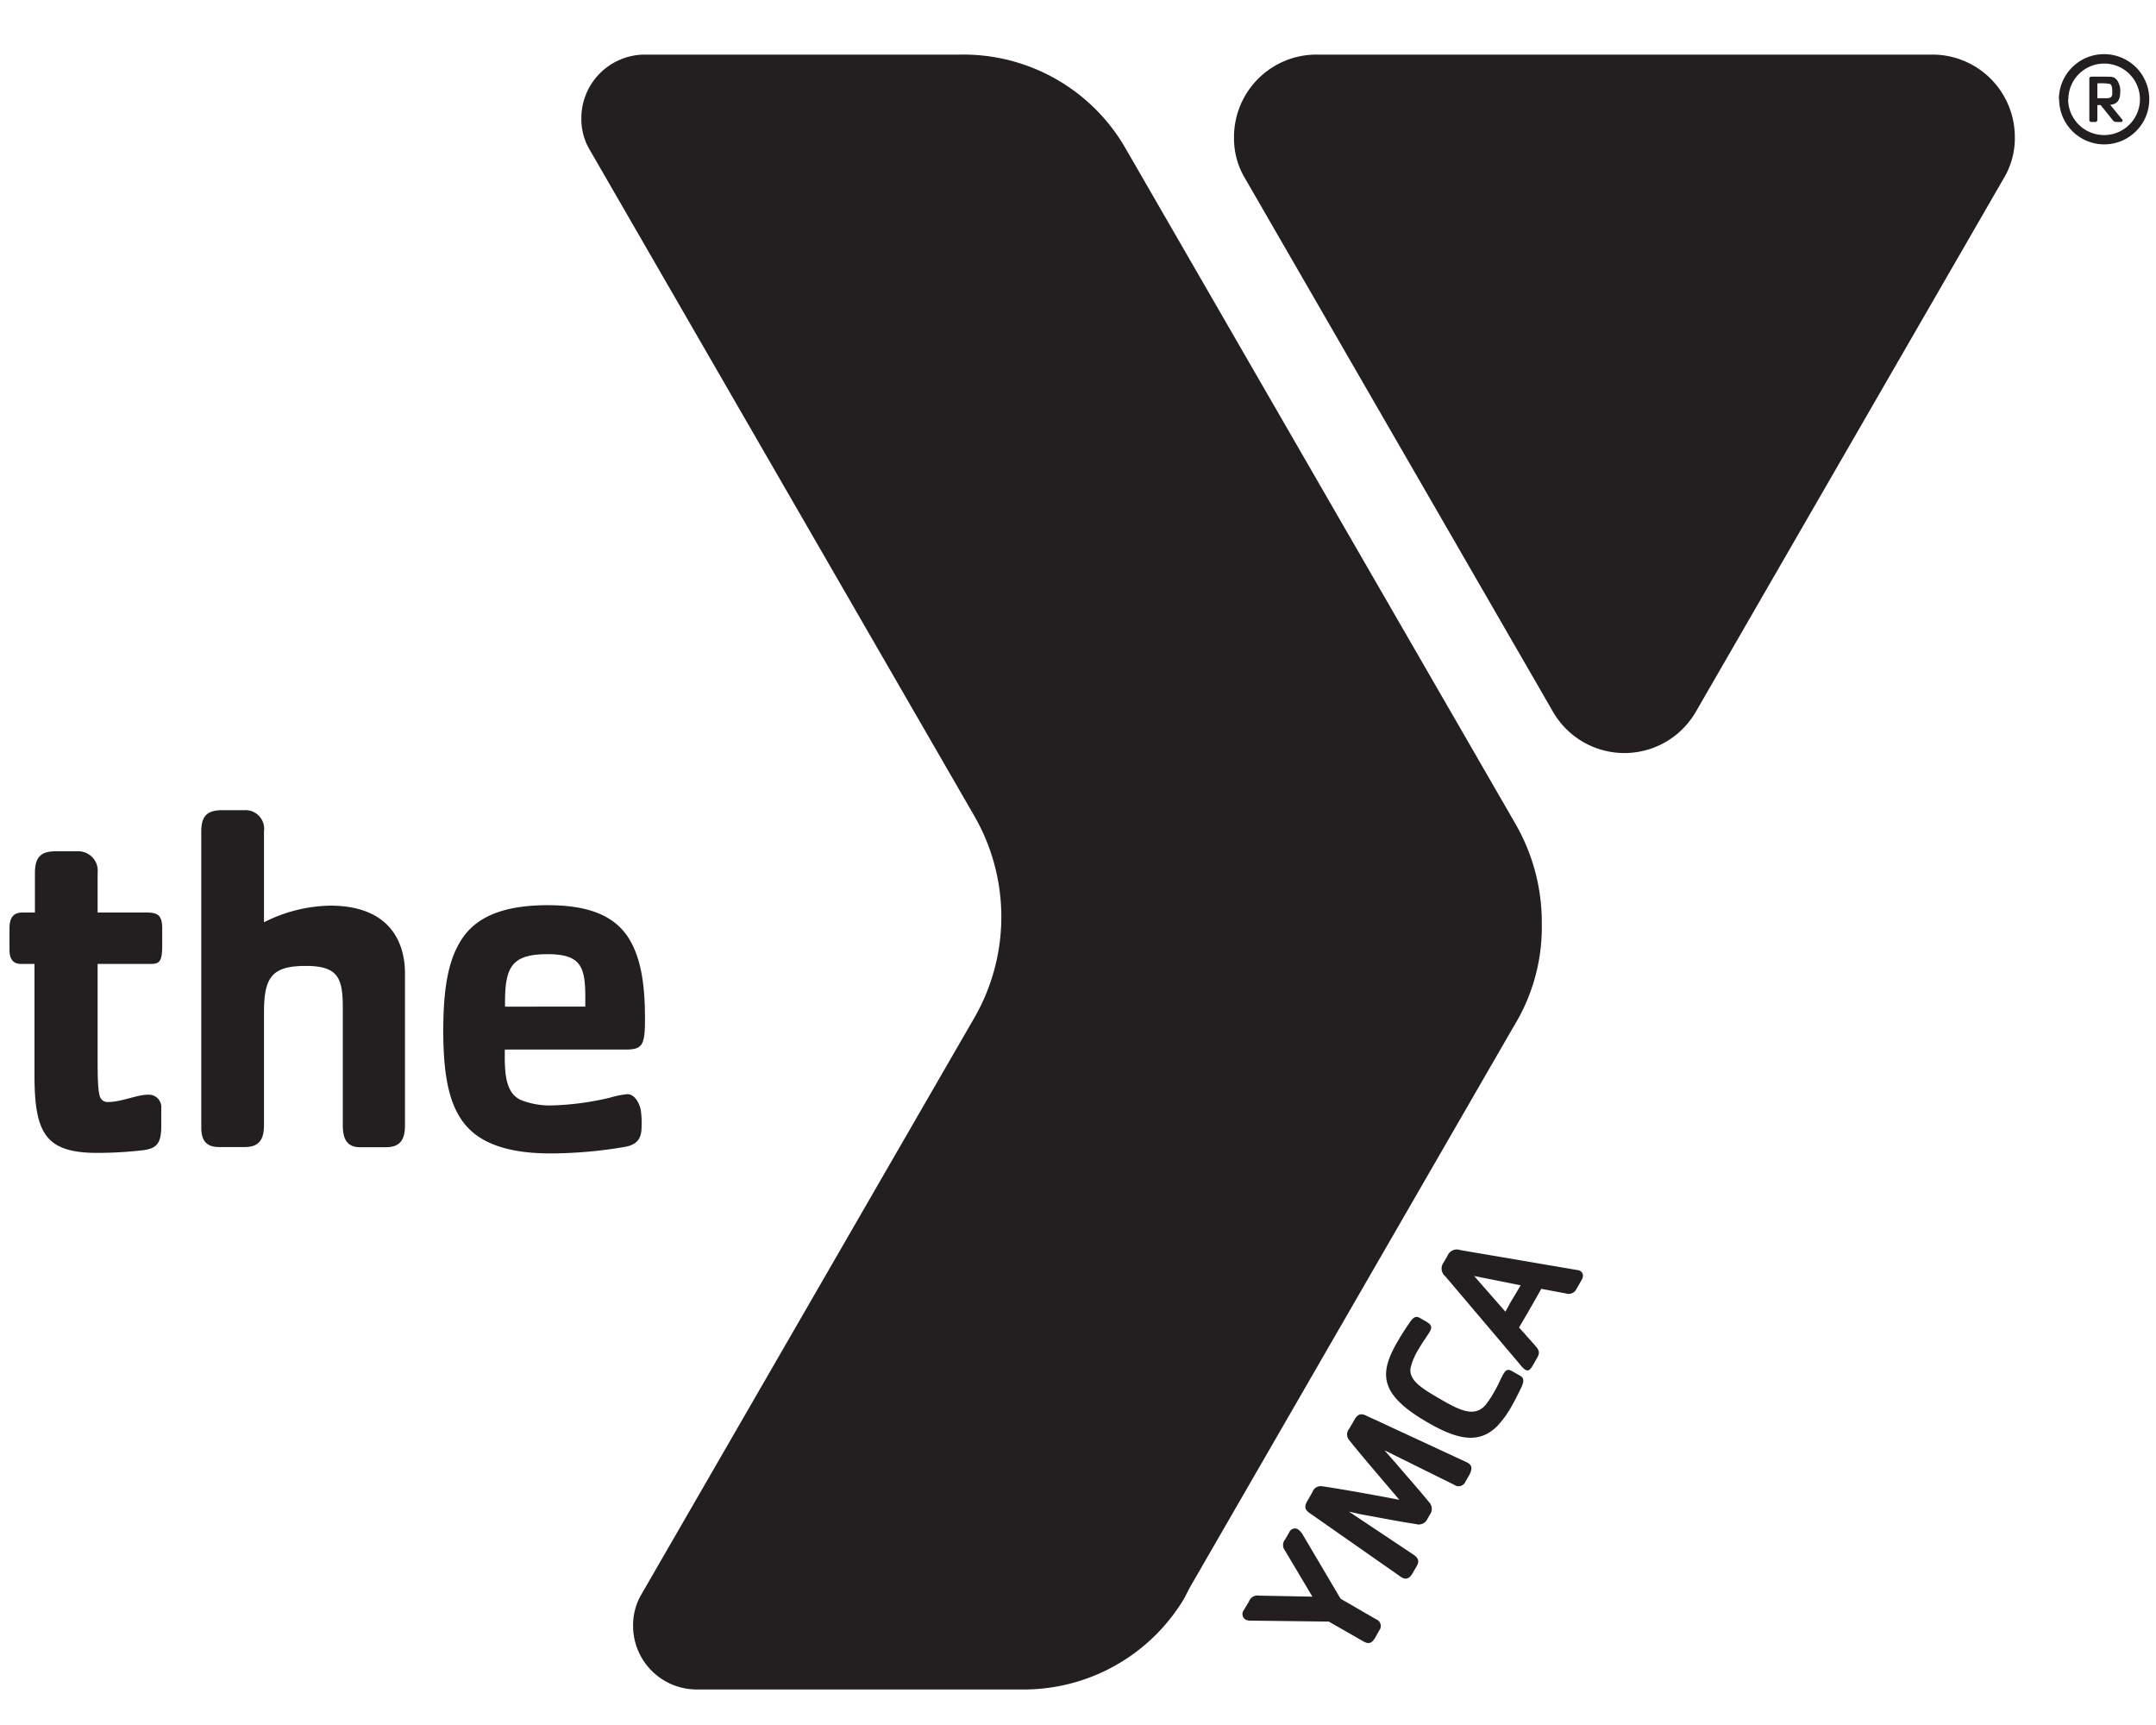
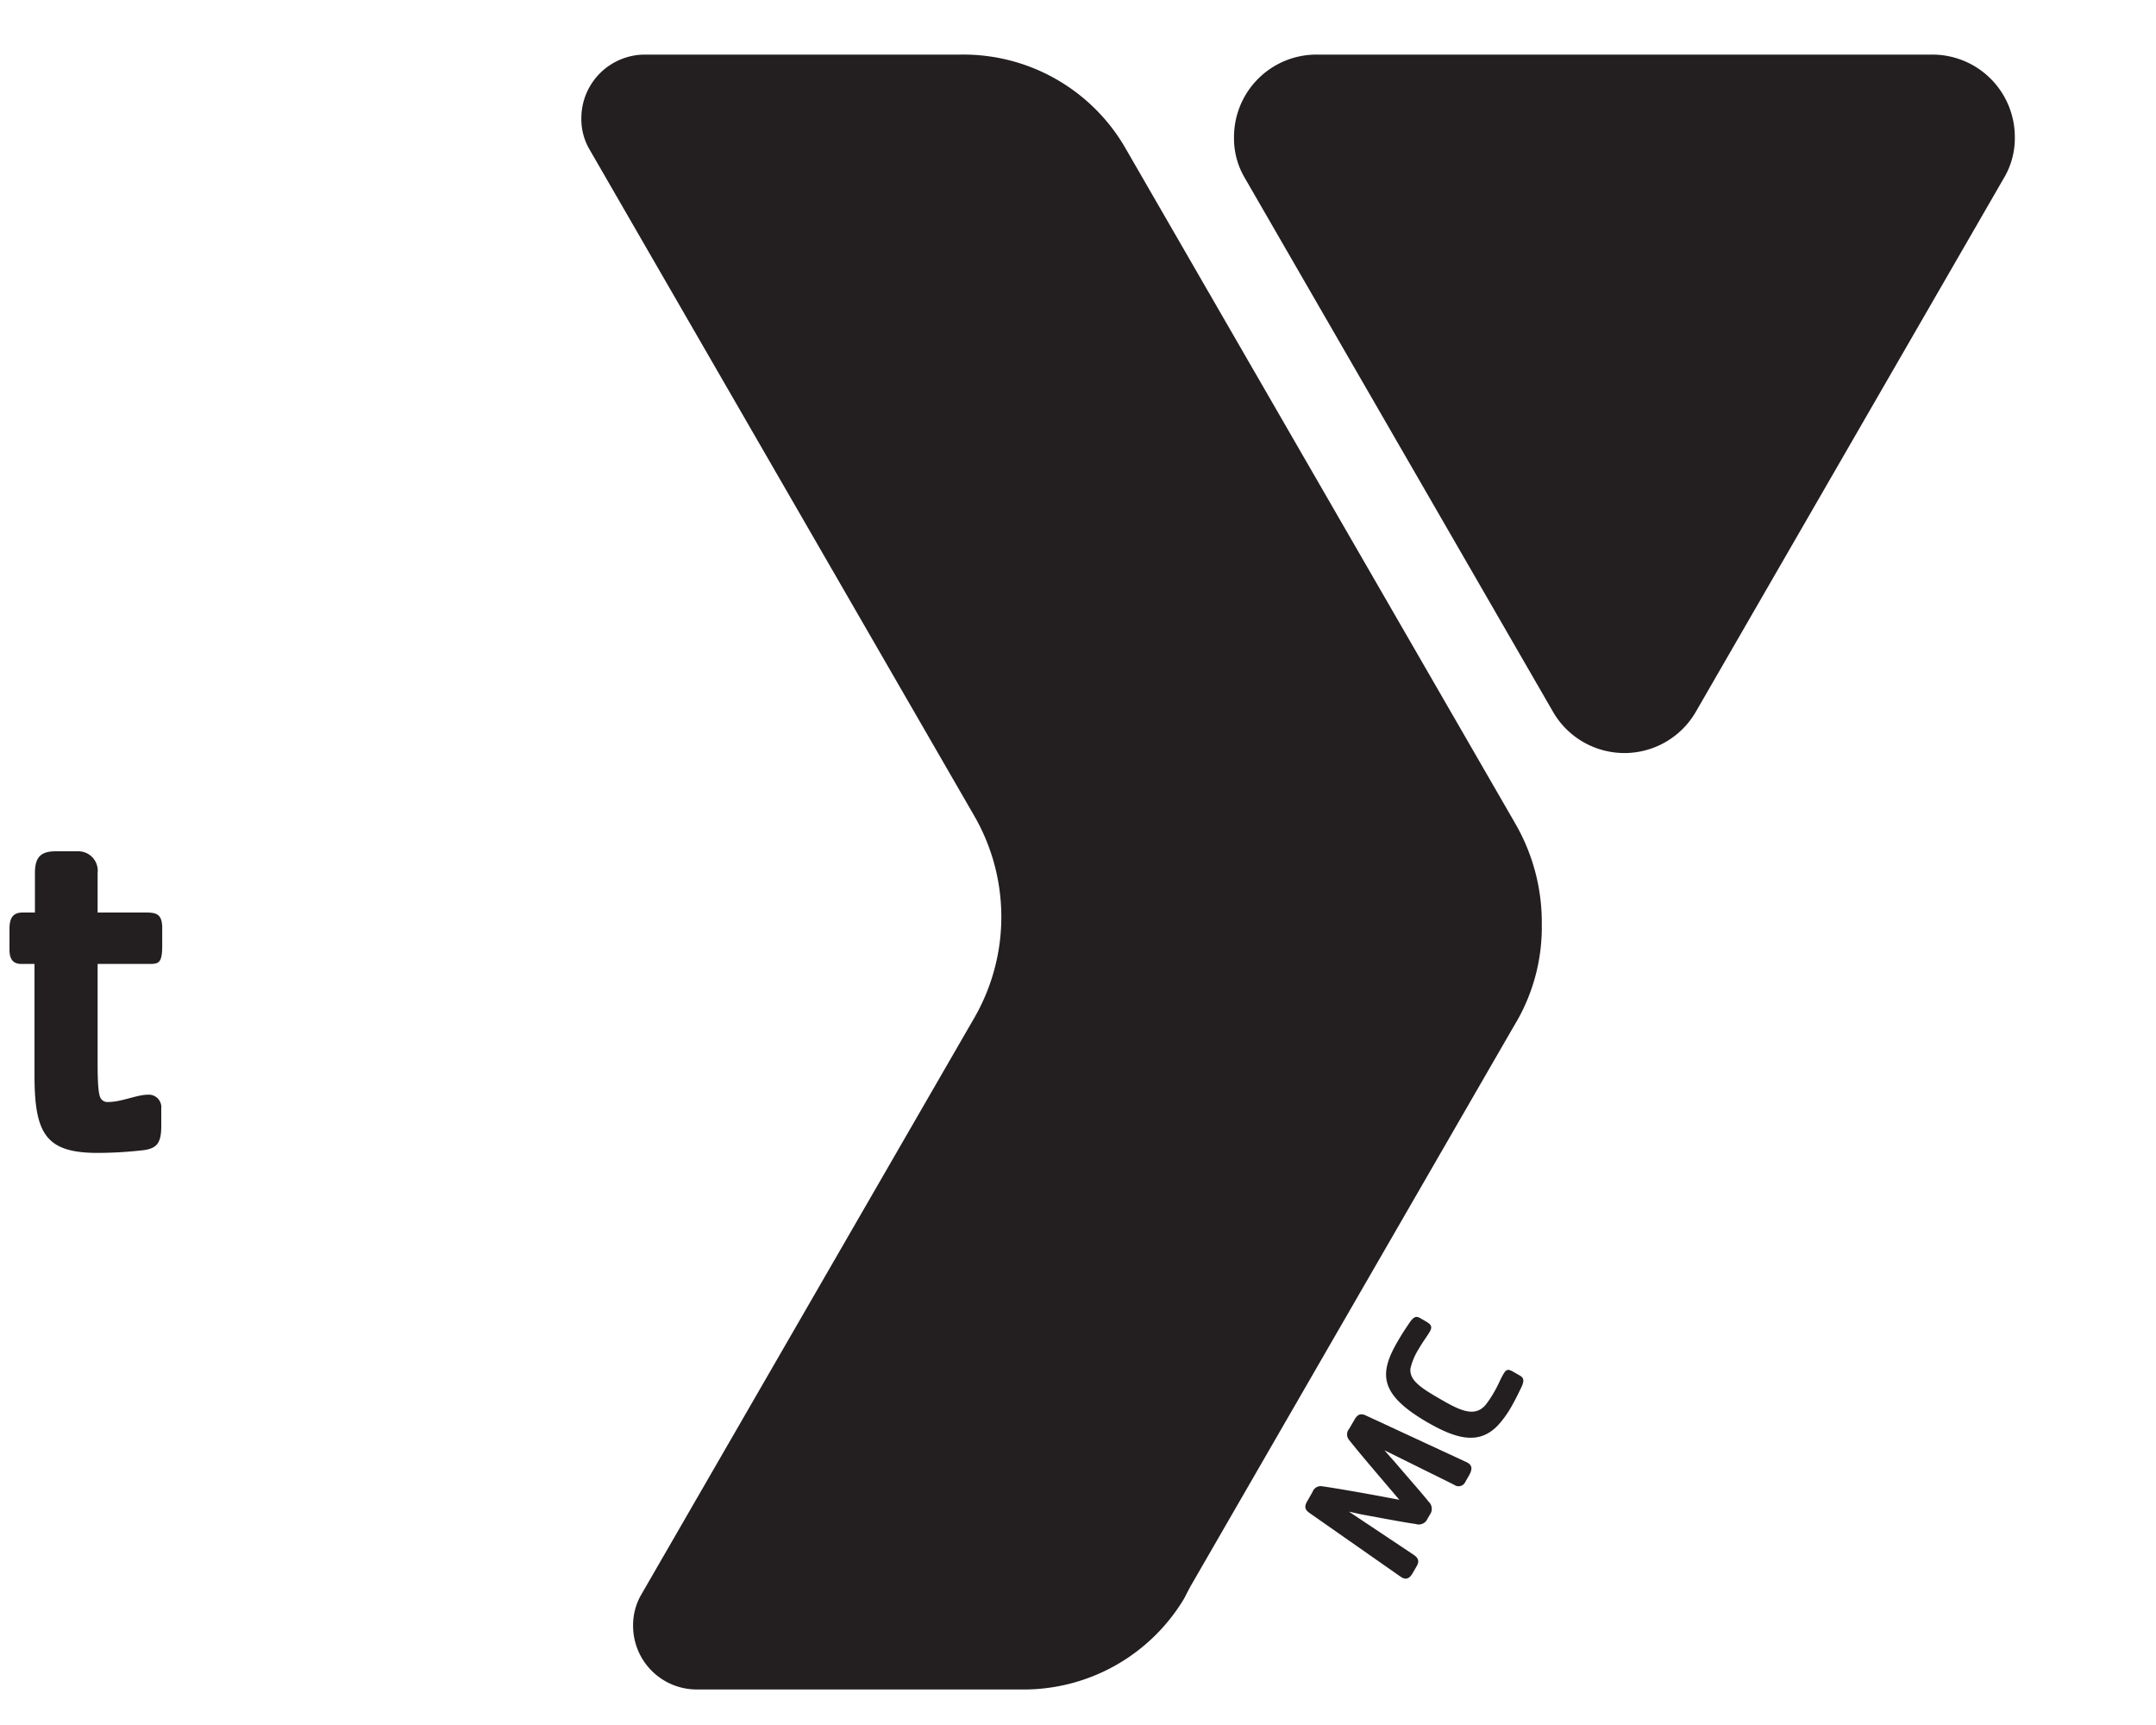
<svg xmlns="http://www.w3.org/2000/svg" id="BlackMeanofOmaha" viewBox="0 0 250 200">
  <defs>
    <style>.cls-1{fill:#231f20;}</style>
  </defs>
  <path class="cls-1" d="M224.06,6.33h-71.4a9.56,9.56,0,0,0-9.57,9.57,9,9,0,0,0,1.14,4.54l35.84,62.07a9.56,9.56,0,0,0,16.58,0l35.83-62.07a9,9,0,0,0,1.15-4.54A9.56,9.56,0,0,0,224.06,6.33Z" />
-   <path class="cls-1" d="M238.74,11.51A5.23,5.23,0,0,1,244,6.28h0a5.23,5.23,0,0,1,5.22,5.23h0A5.23,5.23,0,0,1,244,16.74h0a5.23,5.23,0,0,1-5.23-5.23Zm1.07,0A4.17,4.17,0,0,0,244,15.66h0a4.16,4.16,0,0,0,4.14-4.15h0A4.15,4.15,0,0,0,244,7.37h0a4.15,4.15,0,0,0-4.16,4.14Z" />
-   <path class="cls-1" d="M245.93,14.14h-.5a.49.49,0,0,1-.44-.2l-1.41-1.76h-.38v1.67c0,.21-.09.29-.27.29h-.35c-.23,0-.31-.05-.31-.29V9.15c0-.25.15-.26.31-.26h1.52c.86,0,1,0,1.34.35a2.12,2.12,0,0,1,.41,1.47c0,.89-.36,1.38-1.16,1.44L246,13.76C246.19,13.94,246.16,14.14,245.93,14.14Zm-1.27-4.41a6.35,6.35,0,0,0-1.46-.06v1.72h1c.36,0,.52-.05.62-.18s.11-.18.11-.57C244.93,10.06,244.84,9.83,244.66,9.73Z" />
  <path class="cls-1" d="M112.89,94.46h0Zm62.91,1.19-.39-.68L131.09,18.2l-.77-1.33a21.69,21.69,0,0,0-19-10.54H74.79a7.38,7.38,0,0,0-7.38,7.38,7,7,0,0,0,.88,3.5L112.9,94.47a23.43,23.43,0,0,1,.18,23.36L74.29,185a7.08,7.08,0,0,0-.88,3.5,7.38,7.38,0,0,0,7.39,7.38h37.5a21.69,21.69,0,0,0,19-10.53L138,184l37.3-64.61.7-1.2a21.94,21.94,0,0,0,2.78-11.07A22.88,22.88,0,0,0,175.8,95.65Z" />
-   <path class="cls-1" d="M72.75,126.86a10.53,10.53,0,0,0-2,.4,32.73,32.73,0,0,1-6.93.91,9.17,9.17,0,0,1-3.41-.63c-1.76-.79-1.93-3-1.87-5.85H72.41c2,0,2.38-.34,2.38-3.46,0-3.63-.33-7.21-2.09-9.76-1.65-2.33-4.49-3.52-9.2-3.52-5,0-8.12,1.3-9.82,3.74s-2.28,5.85-2.28,10.84c0,5.63.8,9.32,3.18,11.54,1.88,1.75,4.94,2.66,9.2,2.66a51.54,51.54,0,0,0,8.57-.74c1.76-.28,2.05-1.19,2.05-2.5a10.39,10.39,0,0,0-.11-1.87C74.11,127.88,73.6,126.86,72.75,126.86ZM58.56,116.19c0-4.15.85-5.56,4.94-5.56,3.86,0,4.37,1.47,4.37,5v1.08H58.56ZM38.27,105a17.67,17.67,0,0,0-7.66,1.93V96.37a2.16,2.16,0,0,0-2.22-2.44H25.84c-1.64,0-2.5.51-2.5,2.44v34.36c0,1.35.46,2.26,2.05,2.26h3c1.76,0,2.22-1,2.22-2.55v-13c0-4.07.84-5.45,4.85-5.45,3.79,0,4.29,1.44,4.29,4.9v1.06h0c0,.54,0,1.17,0,1.86v10.65c0,1.7.57,2.55,2,2.55h3c1.75,0,2.21-1,2.21-2.55V113C47,109.31,45.26,105,38.27,105Z" />
  <path class="cls-1" d="M17.45,111.76H11.32v11.41c0,2.67.11,3.69.34,4.14a.92.92,0,0,0,.85.46c1.59,0,3.35-.85,4.66-.85a1.45,1.45,0,0,1,1.53,1.58v2.05c0,2.1-.57,2.67-2.38,2.84a47.36,47.36,0,0,1-5,.28c-6,0-7.32-2.21-7.32-9V111.76H2.46c-1.08,0-1.36-.74-1.36-1.65v-2.44c0-1.42.56-1.87,1.53-1.87H4.05v-4.6c0-1.94.8-2.5,2.44-2.5H9.05a2.25,2.25,0,0,1,2.27,2.5v4.6h5.56c1.25,0,1.93.16,1.93,1.81v2C18.81,111.53,18.47,111.76,17.45,111.76Z" />
-   <path class="cls-1" d="M151.1,178l4.35,7.36,4.11,2.38a.83.83,0,0,1,.37,1.3l-.47.83c-.37.63-.71.81-1.38.43l-4-2.29-9-.11a1.26,1.26,0,0,1-.67-.13.76.76,0,0,1-.18-1.1l.6-1A1.05,1.05,0,0,1,146,185l6.18.12L149,179.77a1,1,0,0,1,0-1.26l.49-.84a.71.71,0,0,1,1-.37A2.1,2.1,0,0,1,151.1,178Z" />
  <path class="cls-1" d="M170.38,171l-.46.8a.86.86,0,0,1-1.3.35l-8.08-4c.33.39.81.93,1.19,1.35,1.44,1.7,3,3.45,3.94,4.62a1.13,1.13,0,0,1,.14,1.48l-.29.5a1.1,1.1,0,0,1-1.34.6c-1.48-.21-3.81-.66-6-1.06-.56-.09-1.24-.28-1.75-.37l7.5,5c.52.36.68.73.35,1.3l-.46.8c-.35.6-.75.9-1.42.43l-10.58-7.4c-.66-.46-.49-.92-.22-1.38l.6-1.05a1,1,0,0,1,1.16-.64c2.17.31,6,1,8.9,1.56-1.91-2.26-4.45-5.19-5.81-6.92a1,1,0,0,1,0-1.32l.61-1.05c.27-.46.59-.83,1.31-.49L170,169.5C170.78,169.85,170.72,170.35,170.38,171Z" />
  <path class="cls-1" d="M176.38,160.91c-.42.86-.66,1.36-1.16,2.24a11.61,11.61,0,0,1-1.54,2.12c-2.19,2.29-4.83,1.56-8.14-.35-5.62-3.25-5.65-5.64-3.49-9.37.51-.88.82-1.34,1.35-2.13s.82-.85,1.25-.61l.63.36c.69.4.85.65.49,1.26s-.7,1-1.28,2a7.25,7.25,0,0,0-.94,2.24c-.15,1.41,1.34,2.32,3.54,3.59s3.91,2.11,5.18.62a11.73,11.73,0,0,0,.94-1.41c.59-1,.69-1.42,1.1-2.13s.65-.59,1.34-.19l.63.36C176.7,159.77,176.77,160.1,176.38,160.91Z" />
-   <path class="cls-1" d="M183.4,148.4l-.61,1.06a1,1,0,0,1-1.19.51l-2.88-.54c-.46.83-.81,1.44-1.3,2.29s-.87,1.51-1.28,2.19L178,156c.42.47.62.79.24,1.43l-.51.89c-.37.65-.6.64-.89.48a2.54,2.54,0,0,1-.5-.5L167.61,148a1.17,1.17,0,0,1-.21-1.63l.45-.78a1.17,1.17,0,0,1,1.49-.65l13.55,2.31a1.15,1.15,0,0,1,.33.09C183.69,147.66,183.57,148.09,183.4,148.4Zm-12.47-.46,3.63,4.14c.25-.44.53-1,.85-1.52s.6-1,.92-1.54Z" />
</svg>